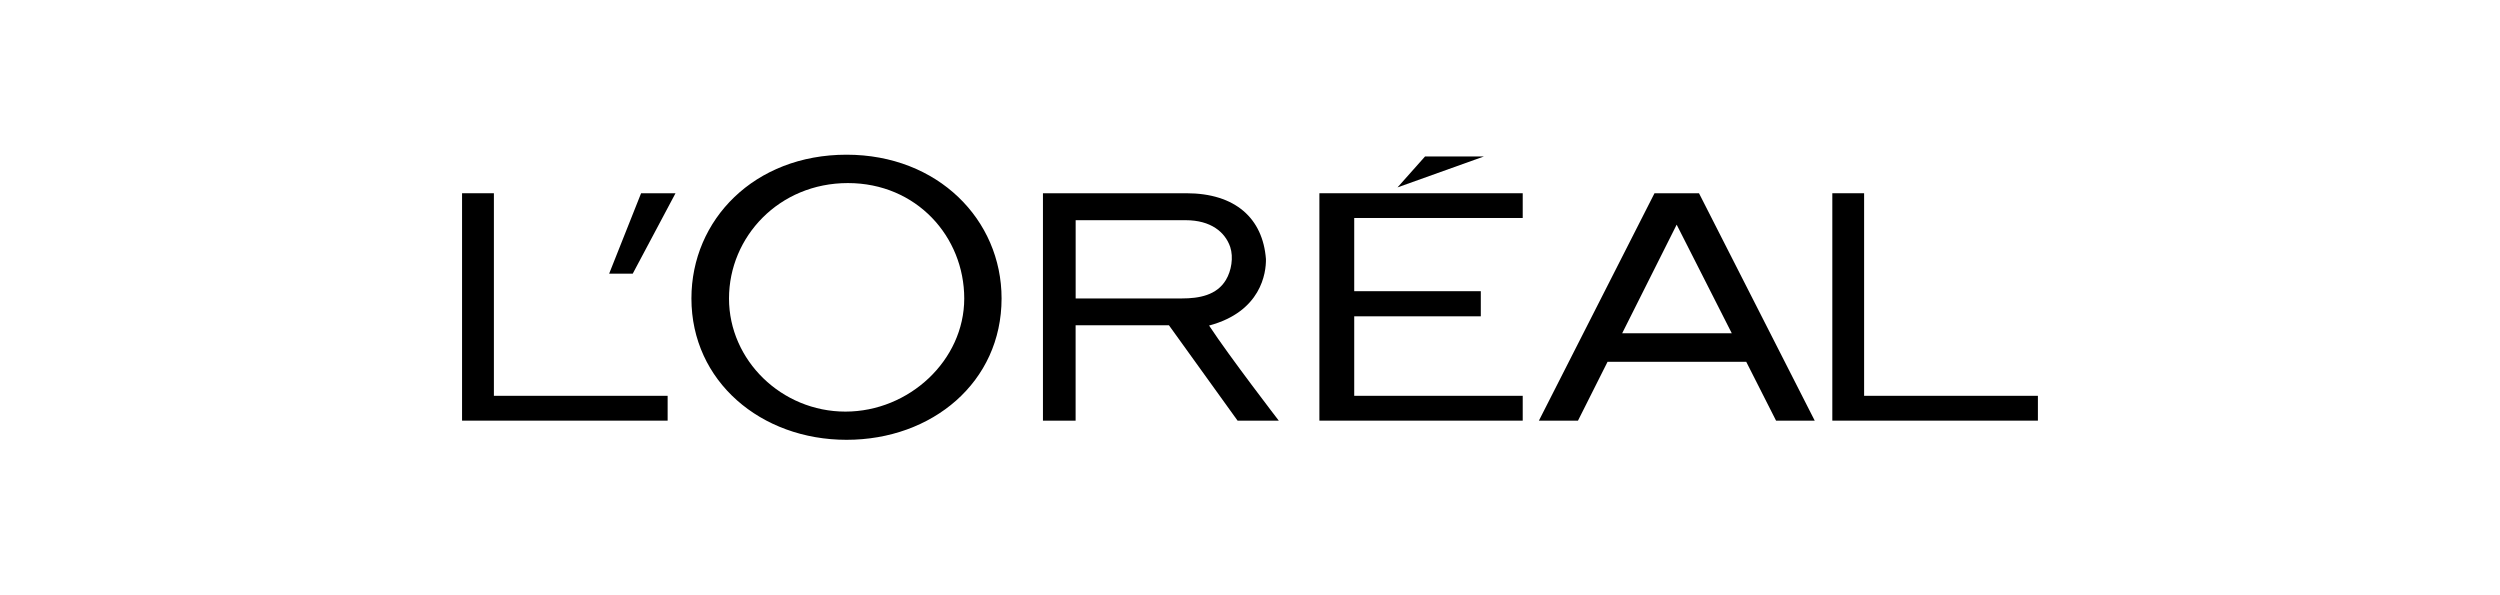
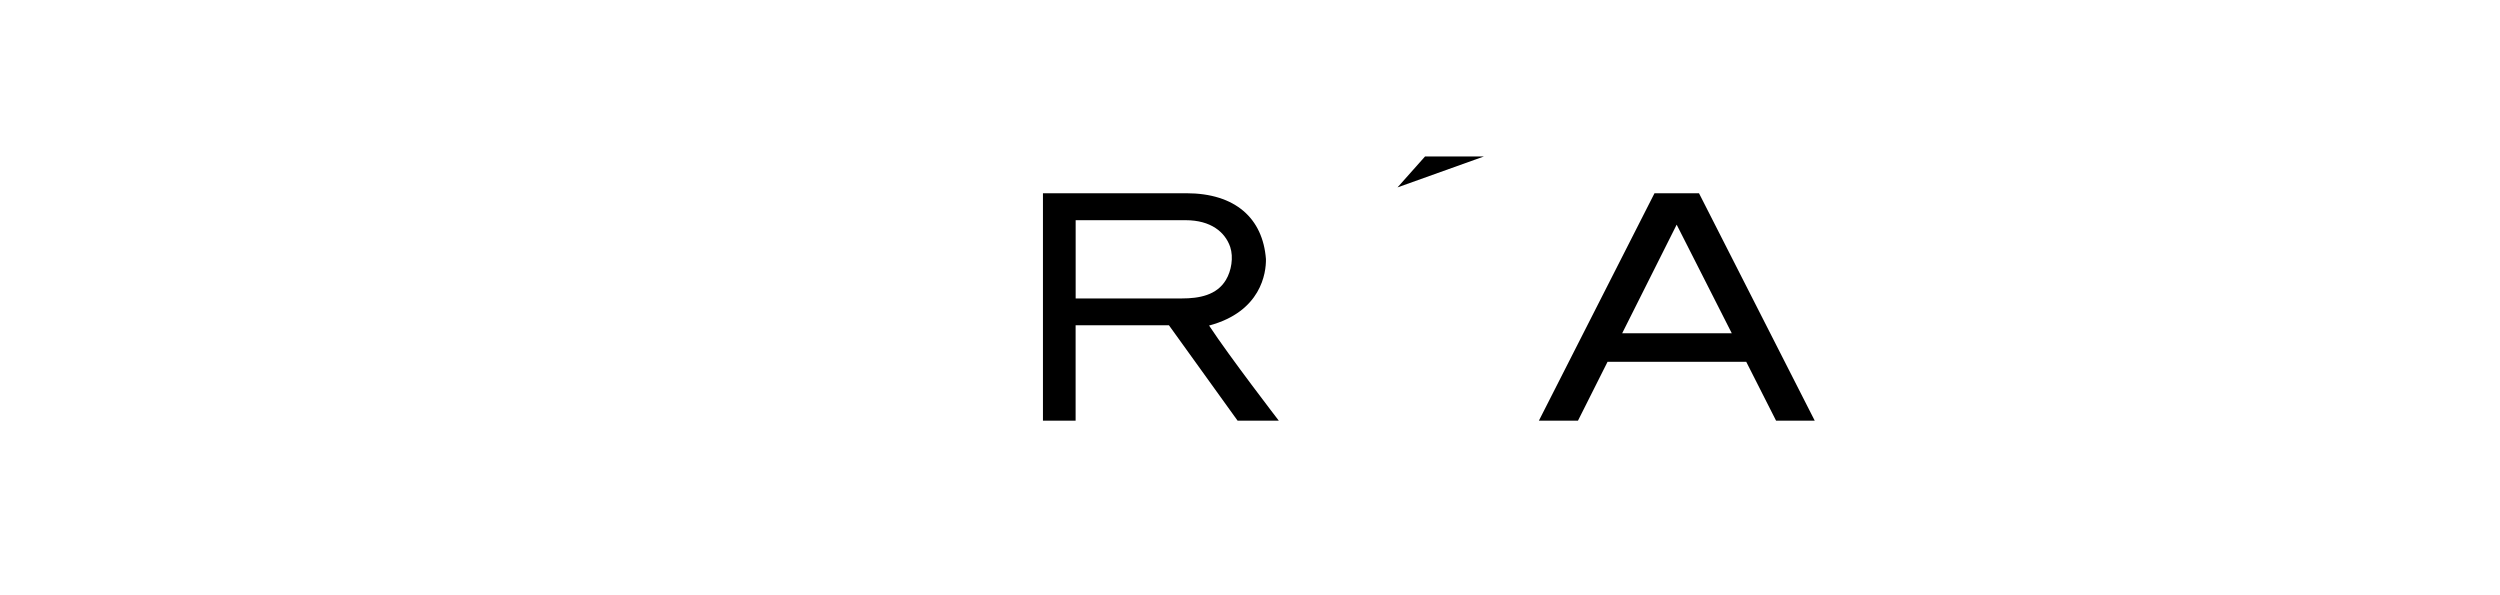
<svg xmlns="http://www.w3.org/2000/svg" id="layer" viewBox="0 0 600.03 142.7">
  <defs>
    <style>.cls-1{stroke-width:0px;}</style>
  </defs>
-   <polyline id="polyline3" class="cls-1" points="316.67 100.96 365.47 100.96 365.47 95 325.03 95 325.03 75.92 355.41 75.92 355.41 69.89 325.03 69.89 325.03 52.32 365.47 52.32 365.47 46.38 316.67 46.38 316.67 100.96" />
  <polyline id="polyline5" class="cls-1" points="342.03 37.55 335.42 44.98 356.17 37.55 342.03 37.55" />
-   <polyline id="polyline7" class="cls-1" points="447.41 95 447.41 46.38 439.78 46.38 439.78 100.96 489.12 100.96 489.12 95 447.41 95" />
  <path id="path9" class="cls-1" d="m397.1,46.38l-27.75,54.59h9.38l7.1-14.13h33.29l7.16,14.13h9.28l-27.78-54.59h-10.68m-7.76,33.61l13.08-26.07,13.23,26.07h-26.31Z" />
  <path id="path11" class="cls-1" d="m290.18,78.14c12.51-3.34,13.72-12.64,13.66-15.97-.75-9.75-7.32-15.79-19.12-15.79h-34.4v54.59h7.84v-22.9h22.4l16.48,22.9h9.89s-11.86-15.41-16.73-22.82m-6.54-6.52h-25.49v-18.78h26.38c6.07,0,9.49,2.84,10.72,6.44.81,2.47.29,5.71-1.05,7.92-2.2,3.65-6.39,4.42-10.55,4.42Z" />
-   <path id="path13" class="cls-1" d="m203.18,37.13c-22.14,0-37.23,15.61-37.23,34.5,0,19.89,16.67,33.93,37.23,33.93s37.21-13.84,37.21-33.93c0-18.89-15.28-34.5-37.21-34.5m-.27,61.66c-15.32,0-27.94-12.31-27.94-27.14s12.02-27.71,28.53-27.71,27.93,12.9,27.93,27.71-13.21,27.14-28.52,27.14Z" />
-   <polyline id="polyline15" class="cls-1" points="146.2 65.69 151.86 65.69 162.13 46.38 153.87 46.38 146.2 65.69" />
-   <polyline id="polyline17" class="cls-1" points="118.54 95 118.54 46.38 110.9 46.38 110.9 100.96 160.24 100.96 160.24 95 118.54 95" />
</svg>